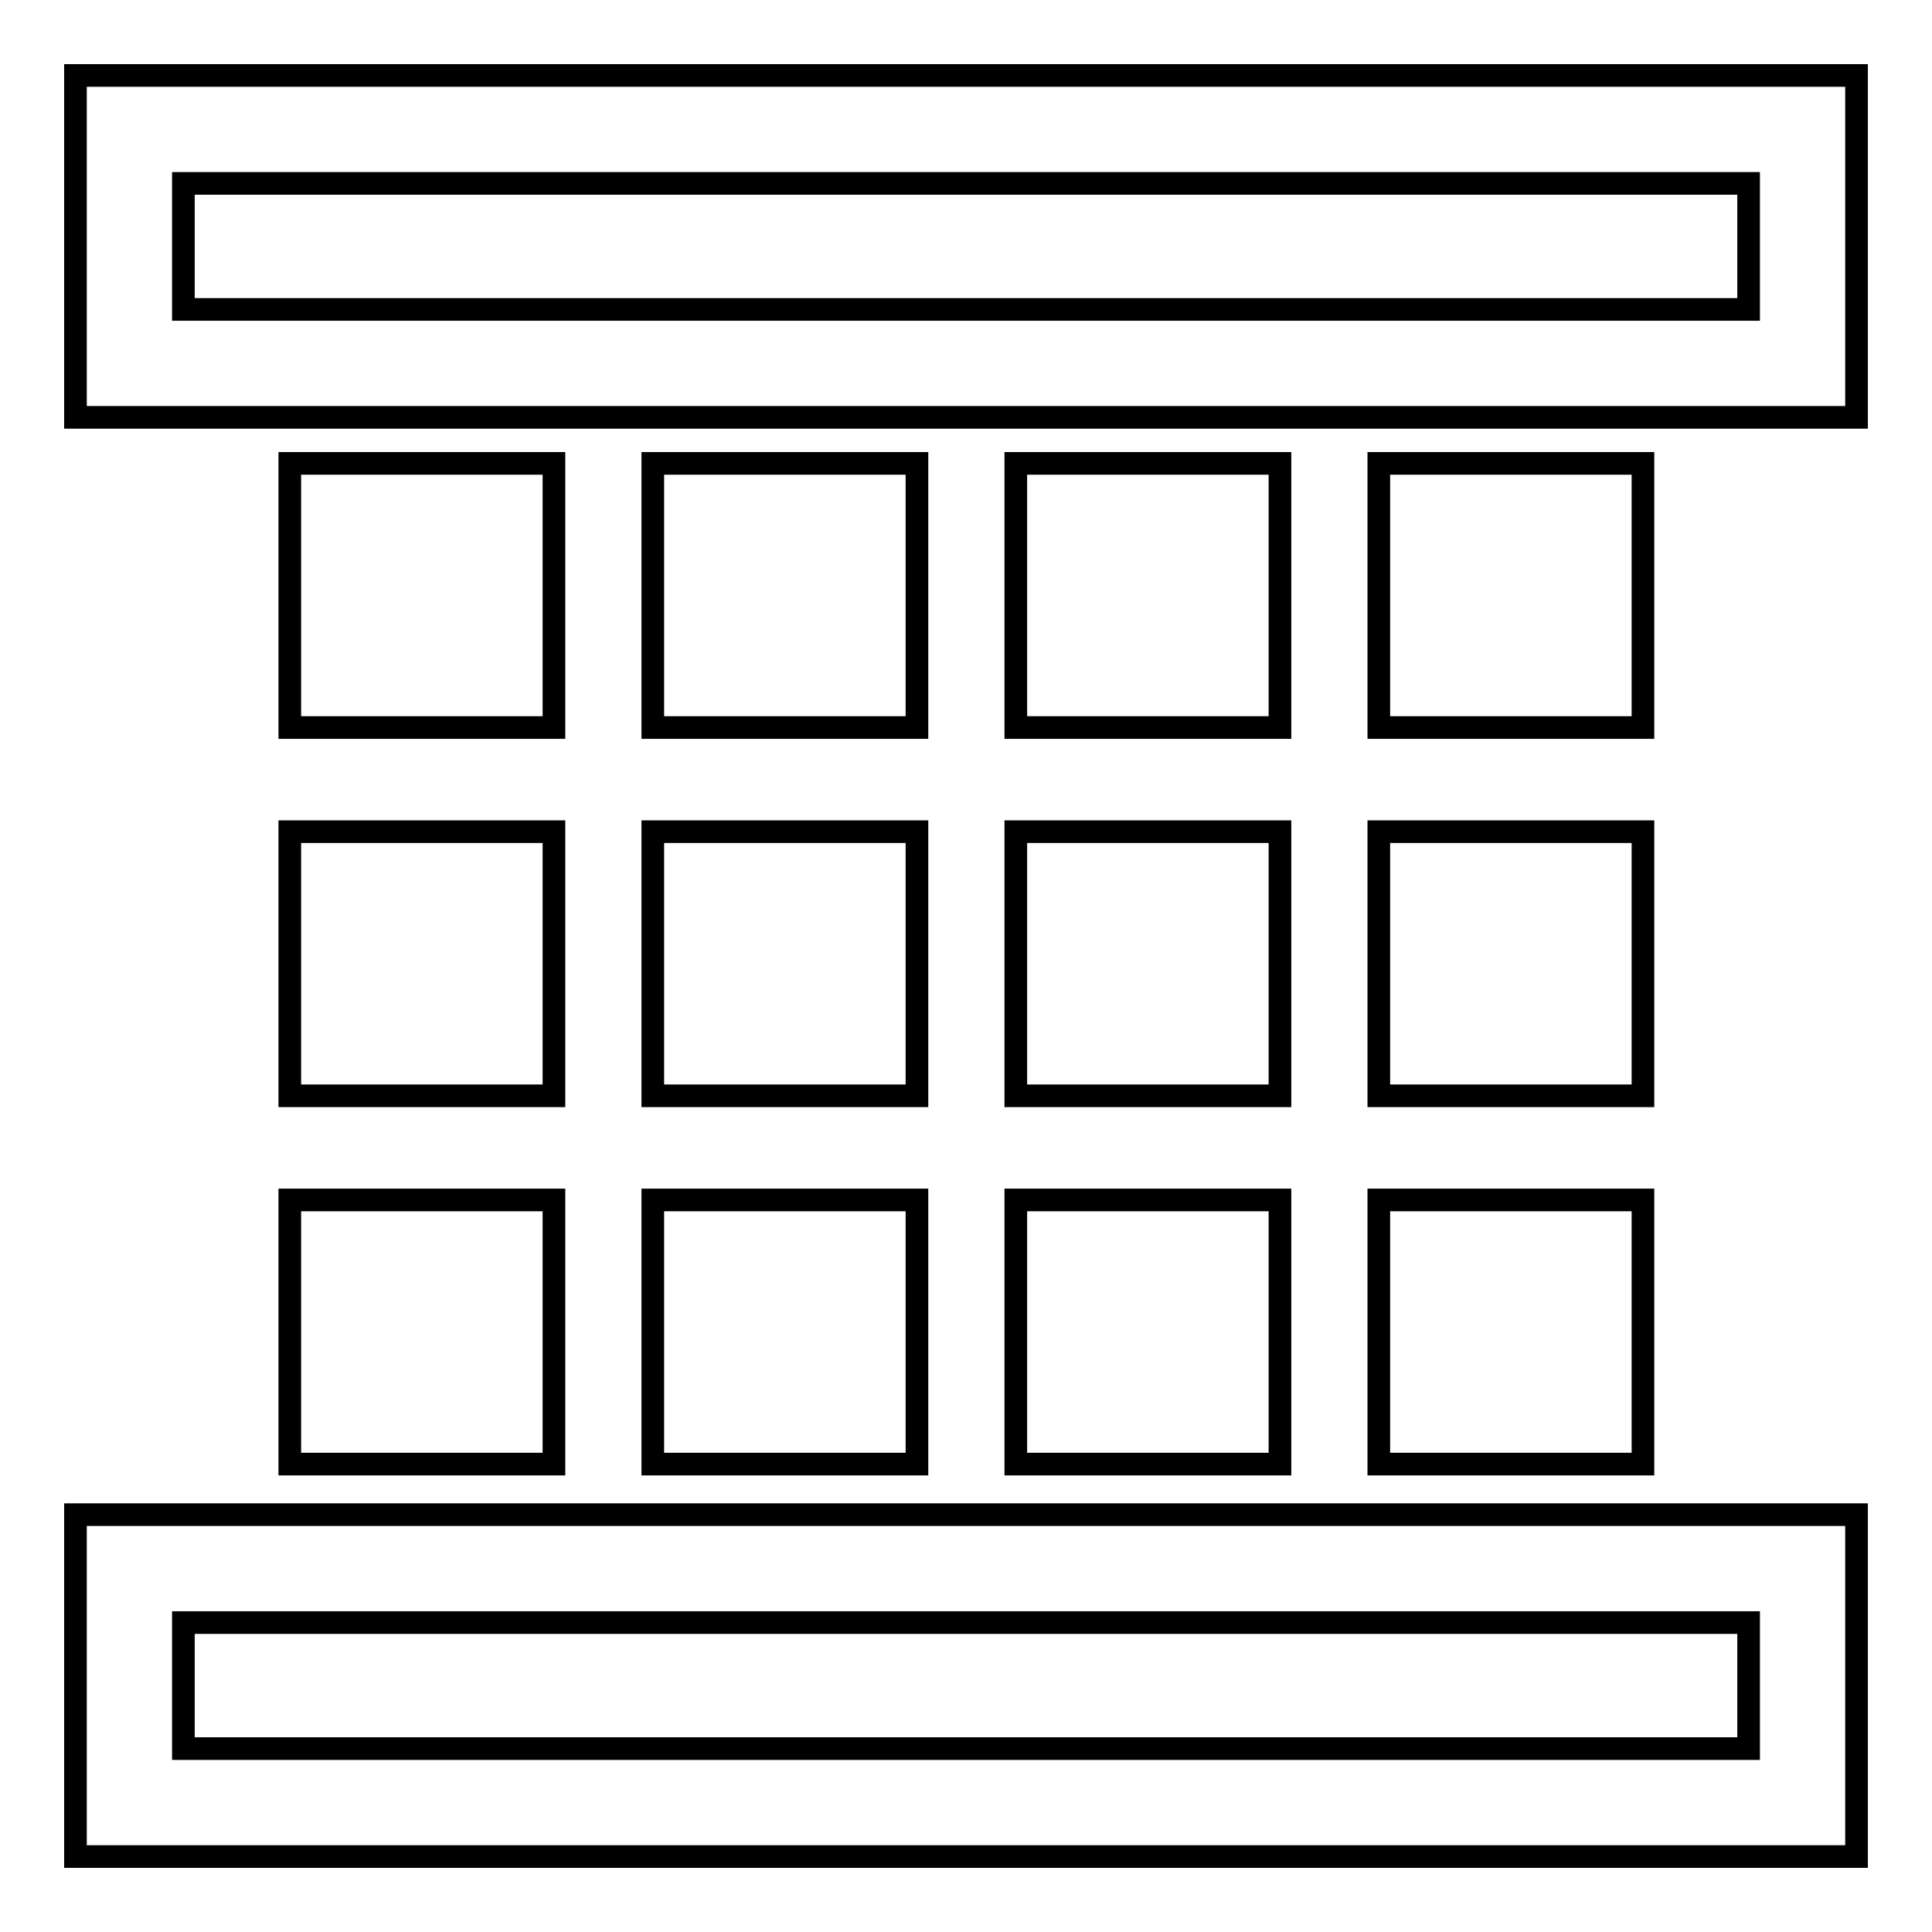
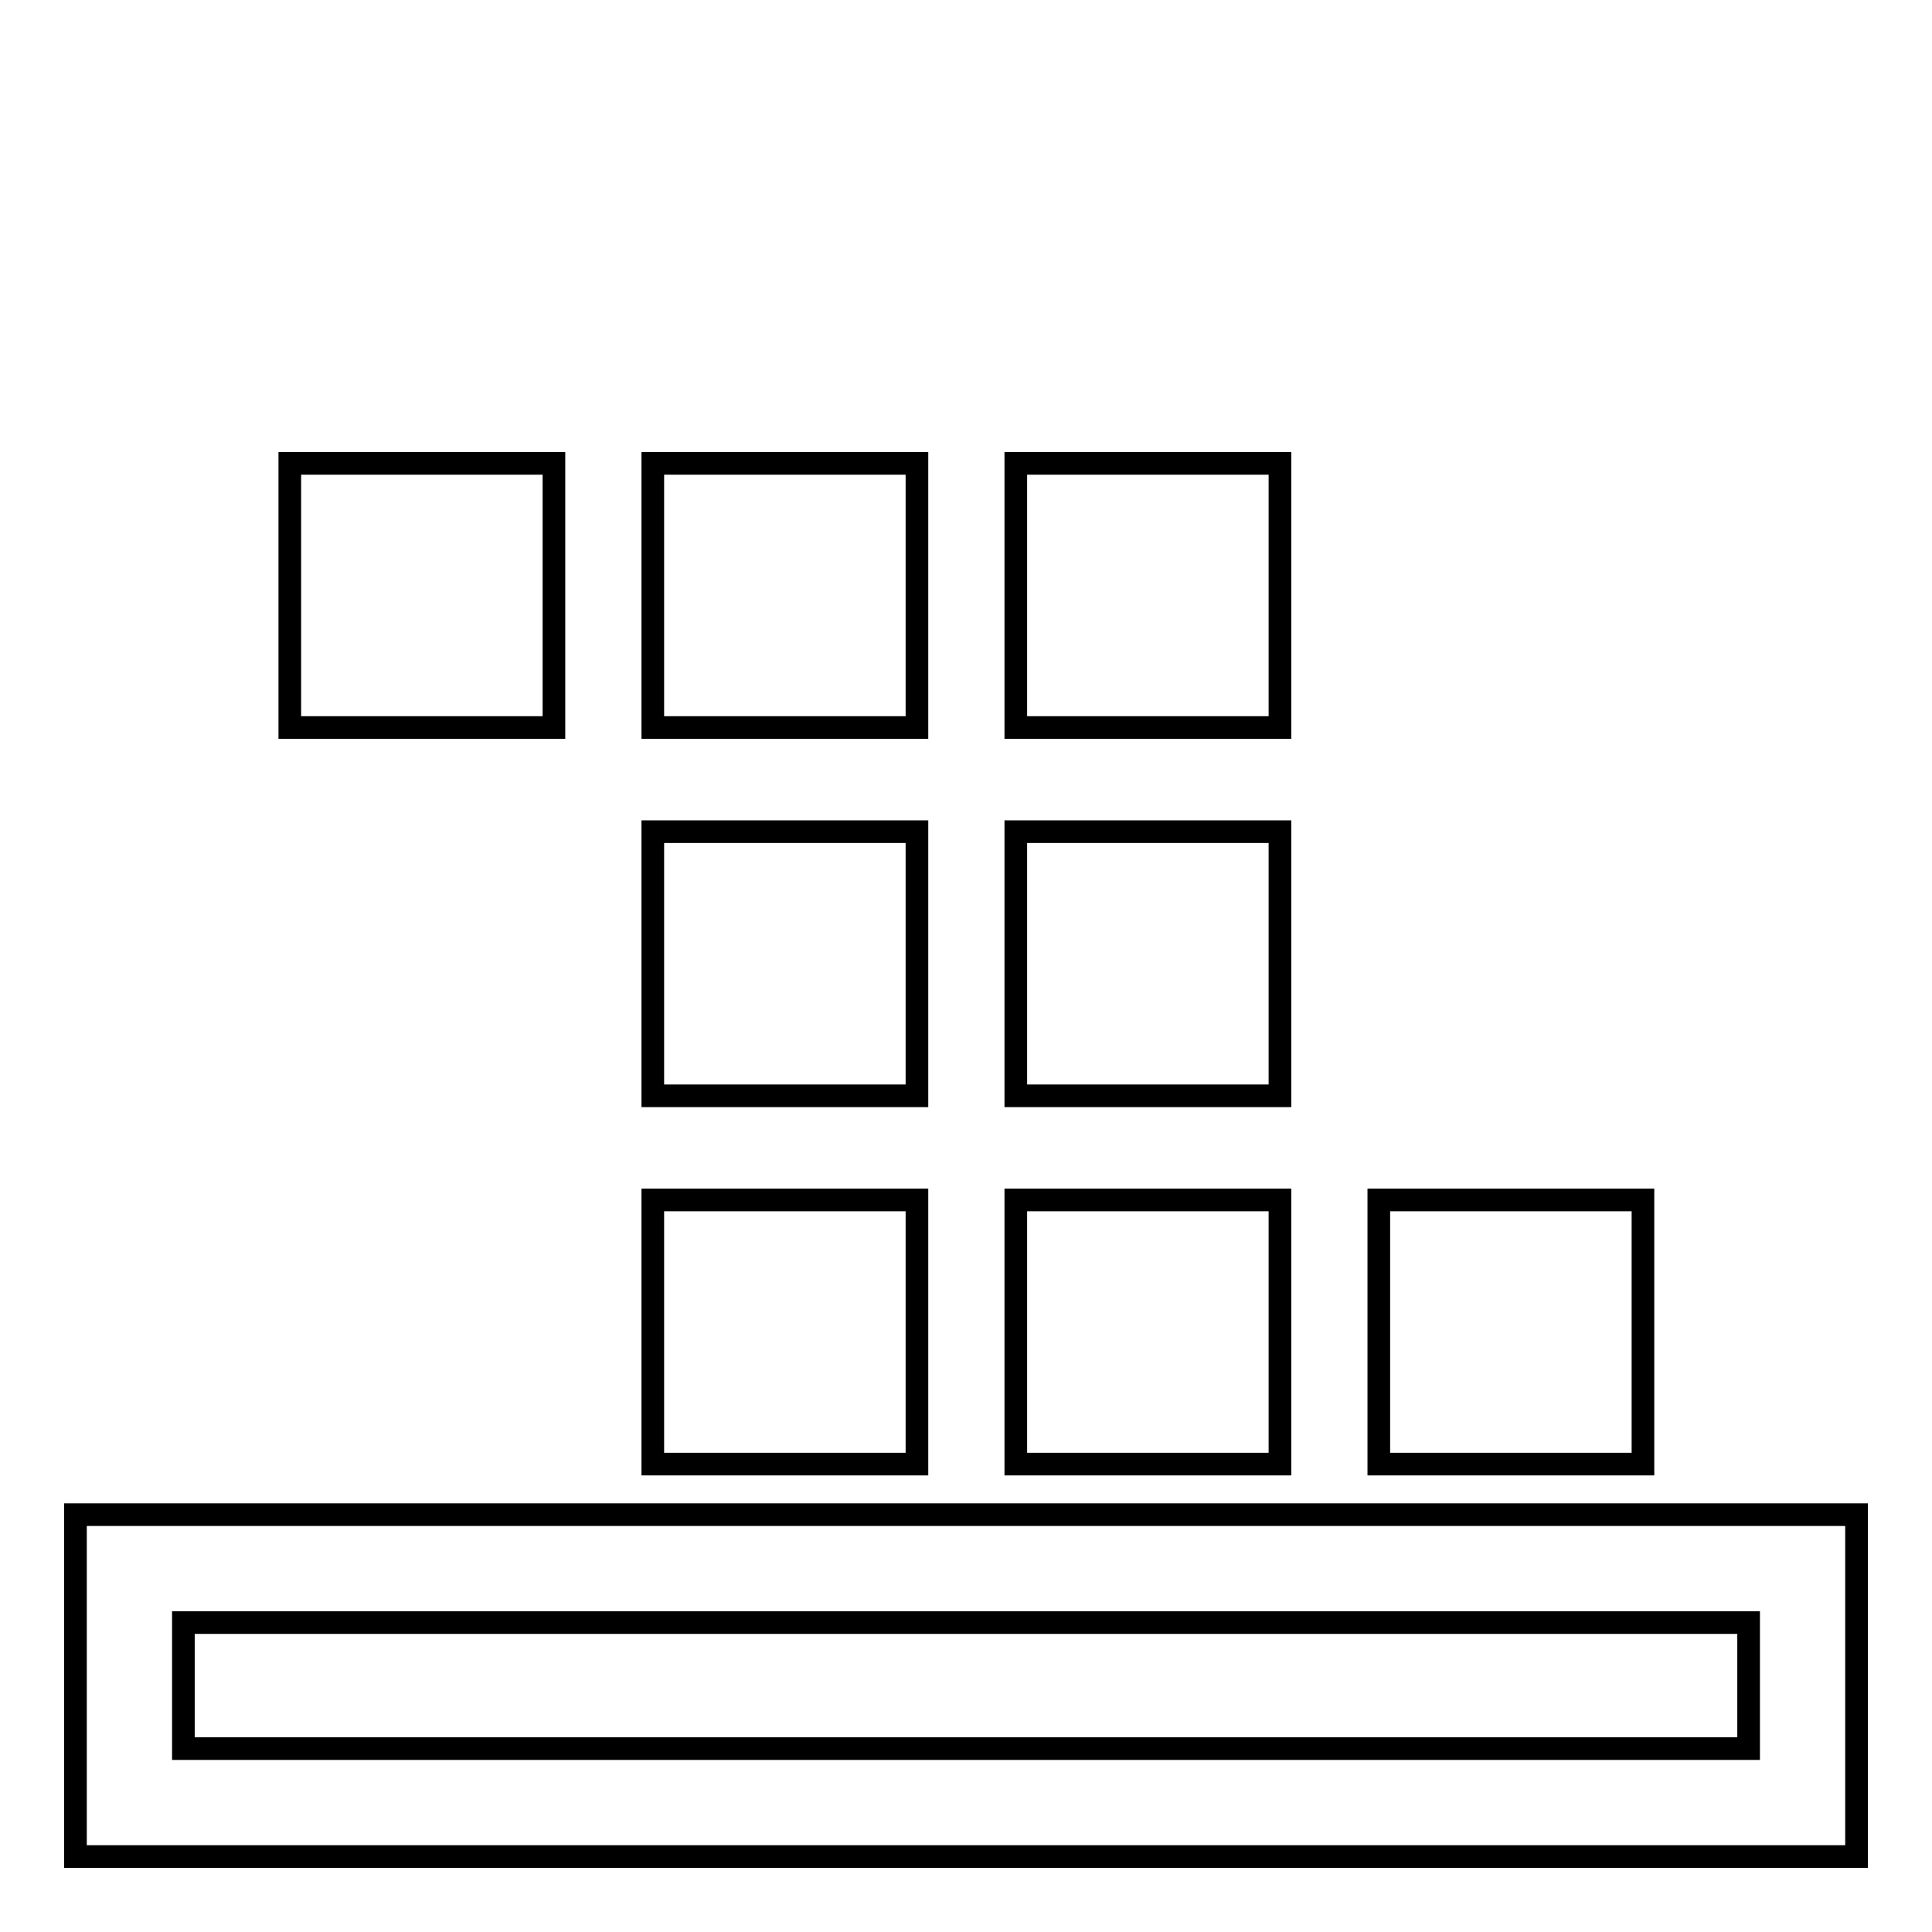
<svg xmlns="http://www.w3.org/2000/svg" version="1.1" x="0px" y="0px" viewBox="0 0 256 256" enable-background="new 0 0 256 256" xml:space="preserve">
  <g>
    <g>
      <g>
        <g>
          <path stroke-width="3" fill-opacity="0" stroke="#000000" d="M10,246h236v-45.3H10V246z M24.3,215h207.4v16.7H24.3V215z" />
-           <path stroke-width="3" fill-opacity="0" stroke="#000000" d="M10,10v45.3h236V10H10z M231.7,41H24.3V24.3h207.4V41z" />
          <path stroke-width="3" fill-opacity="0" stroke="#000000" d="M38.4 61.4h35v35h-35z" />
          <path stroke-width="3" fill-opacity="0" stroke="#000000" d="M86.5 61.4h35v35h-35z" />
          <path stroke-width="3" fill-opacity="0" stroke="#000000" d="M134.6 61.4h35v35h-35z" />
-           <path stroke-width="3" fill-opacity="0" stroke="#000000" d="M182.7 61.4h35v35h-35z" />
-           <path stroke-width="3" fill-opacity="0" stroke="#000000" d="M38.4 110.2h35v35h-35z" />
          <path stroke-width="3" fill-opacity="0" stroke="#000000" d="M86.5 110.2h35v35h-35z" />
          <path stroke-width="3" fill-opacity="0" stroke="#000000" d="M134.6 110.2h35v35h-35z" />
-           <path stroke-width="3" fill-opacity="0" stroke="#000000" d="M182.7 110.2h35v35h-35z" />
-           <path stroke-width="3" fill-opacity="0" stroke="#000000" d="M38.4 159h35v35h-35z" />
          <path stroke-width="3" fill-opacity="0" stroke="#000000" d="M86.5 159h35v35h-35z" />
          <path stroke-width="3" fill-opacity="0" stroke="#000000" d="M134.6 159h35v35h-35z" />
          <path stroke-width="3" fill-opacity="0" stroke="#000000" d="M182.7 159h35v35h-35z" />
        </g>
      </g>
      <g />
      <g />
      <g />
      <g />
      <g />
      <g />
      <g />
      <g />
      <g />
      <g />
      <g />
      <g />
      <g />
      <g />
      <g />
    </g>
  </g>
</svg>